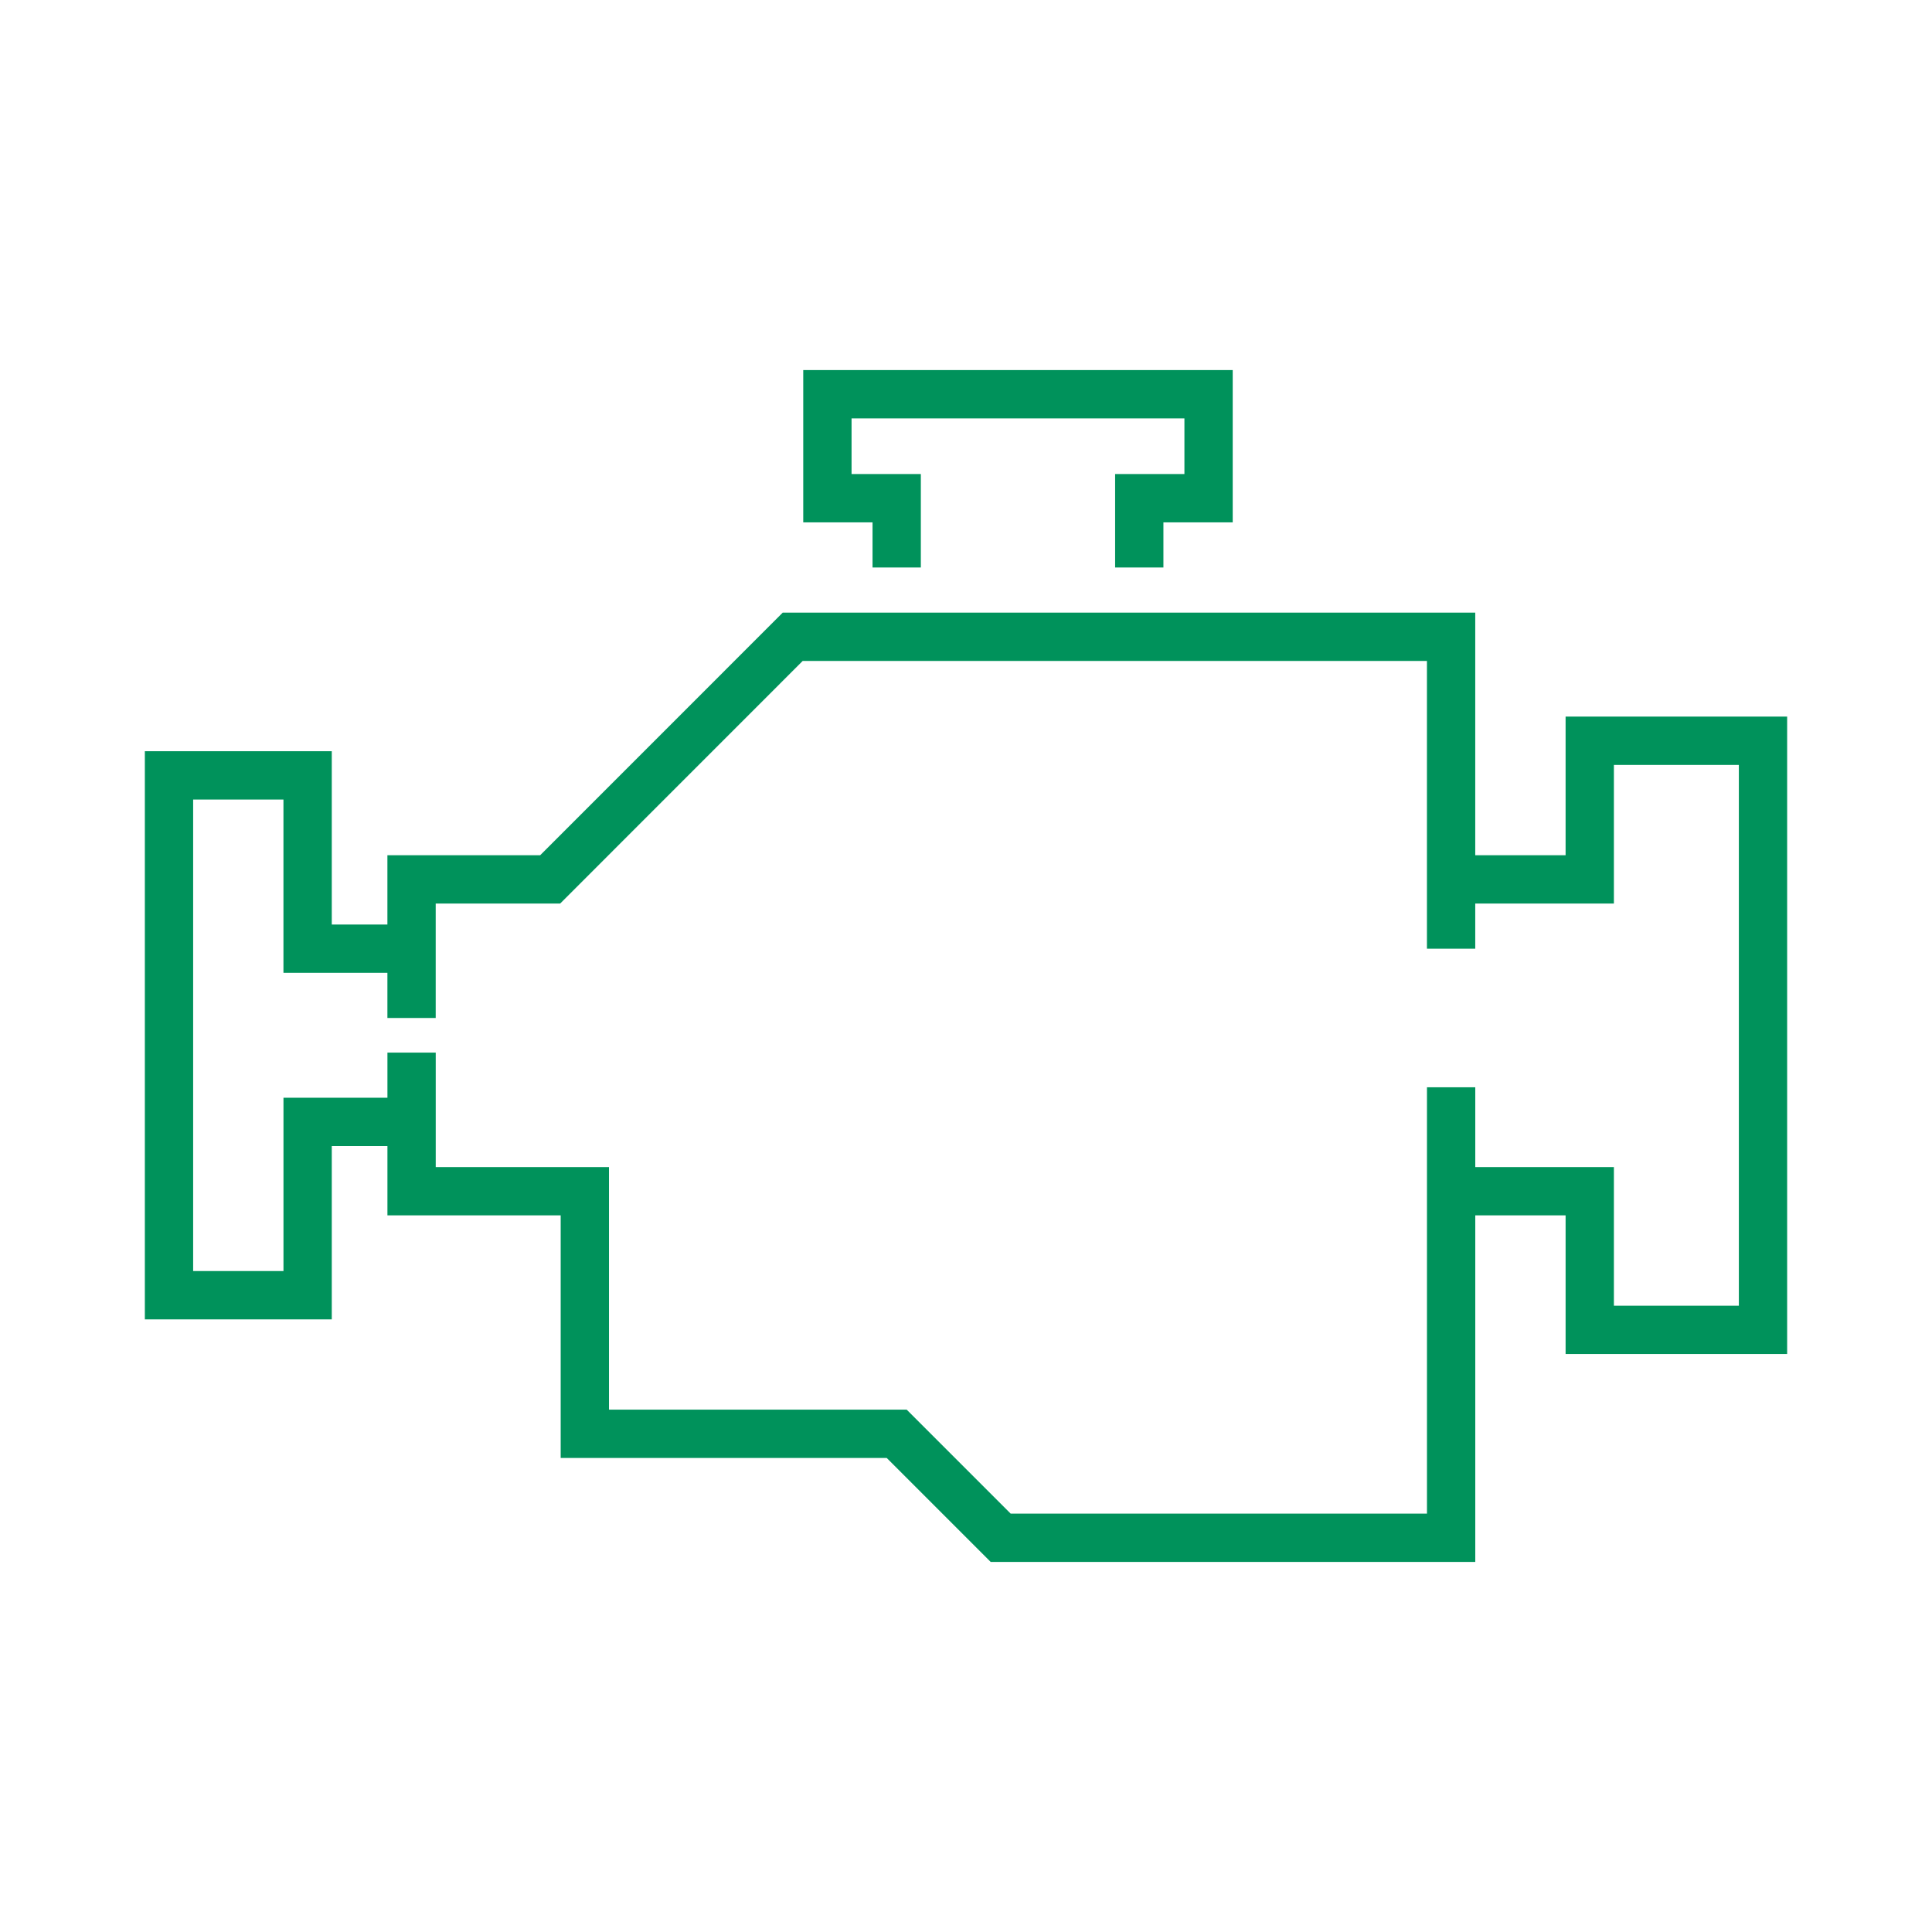
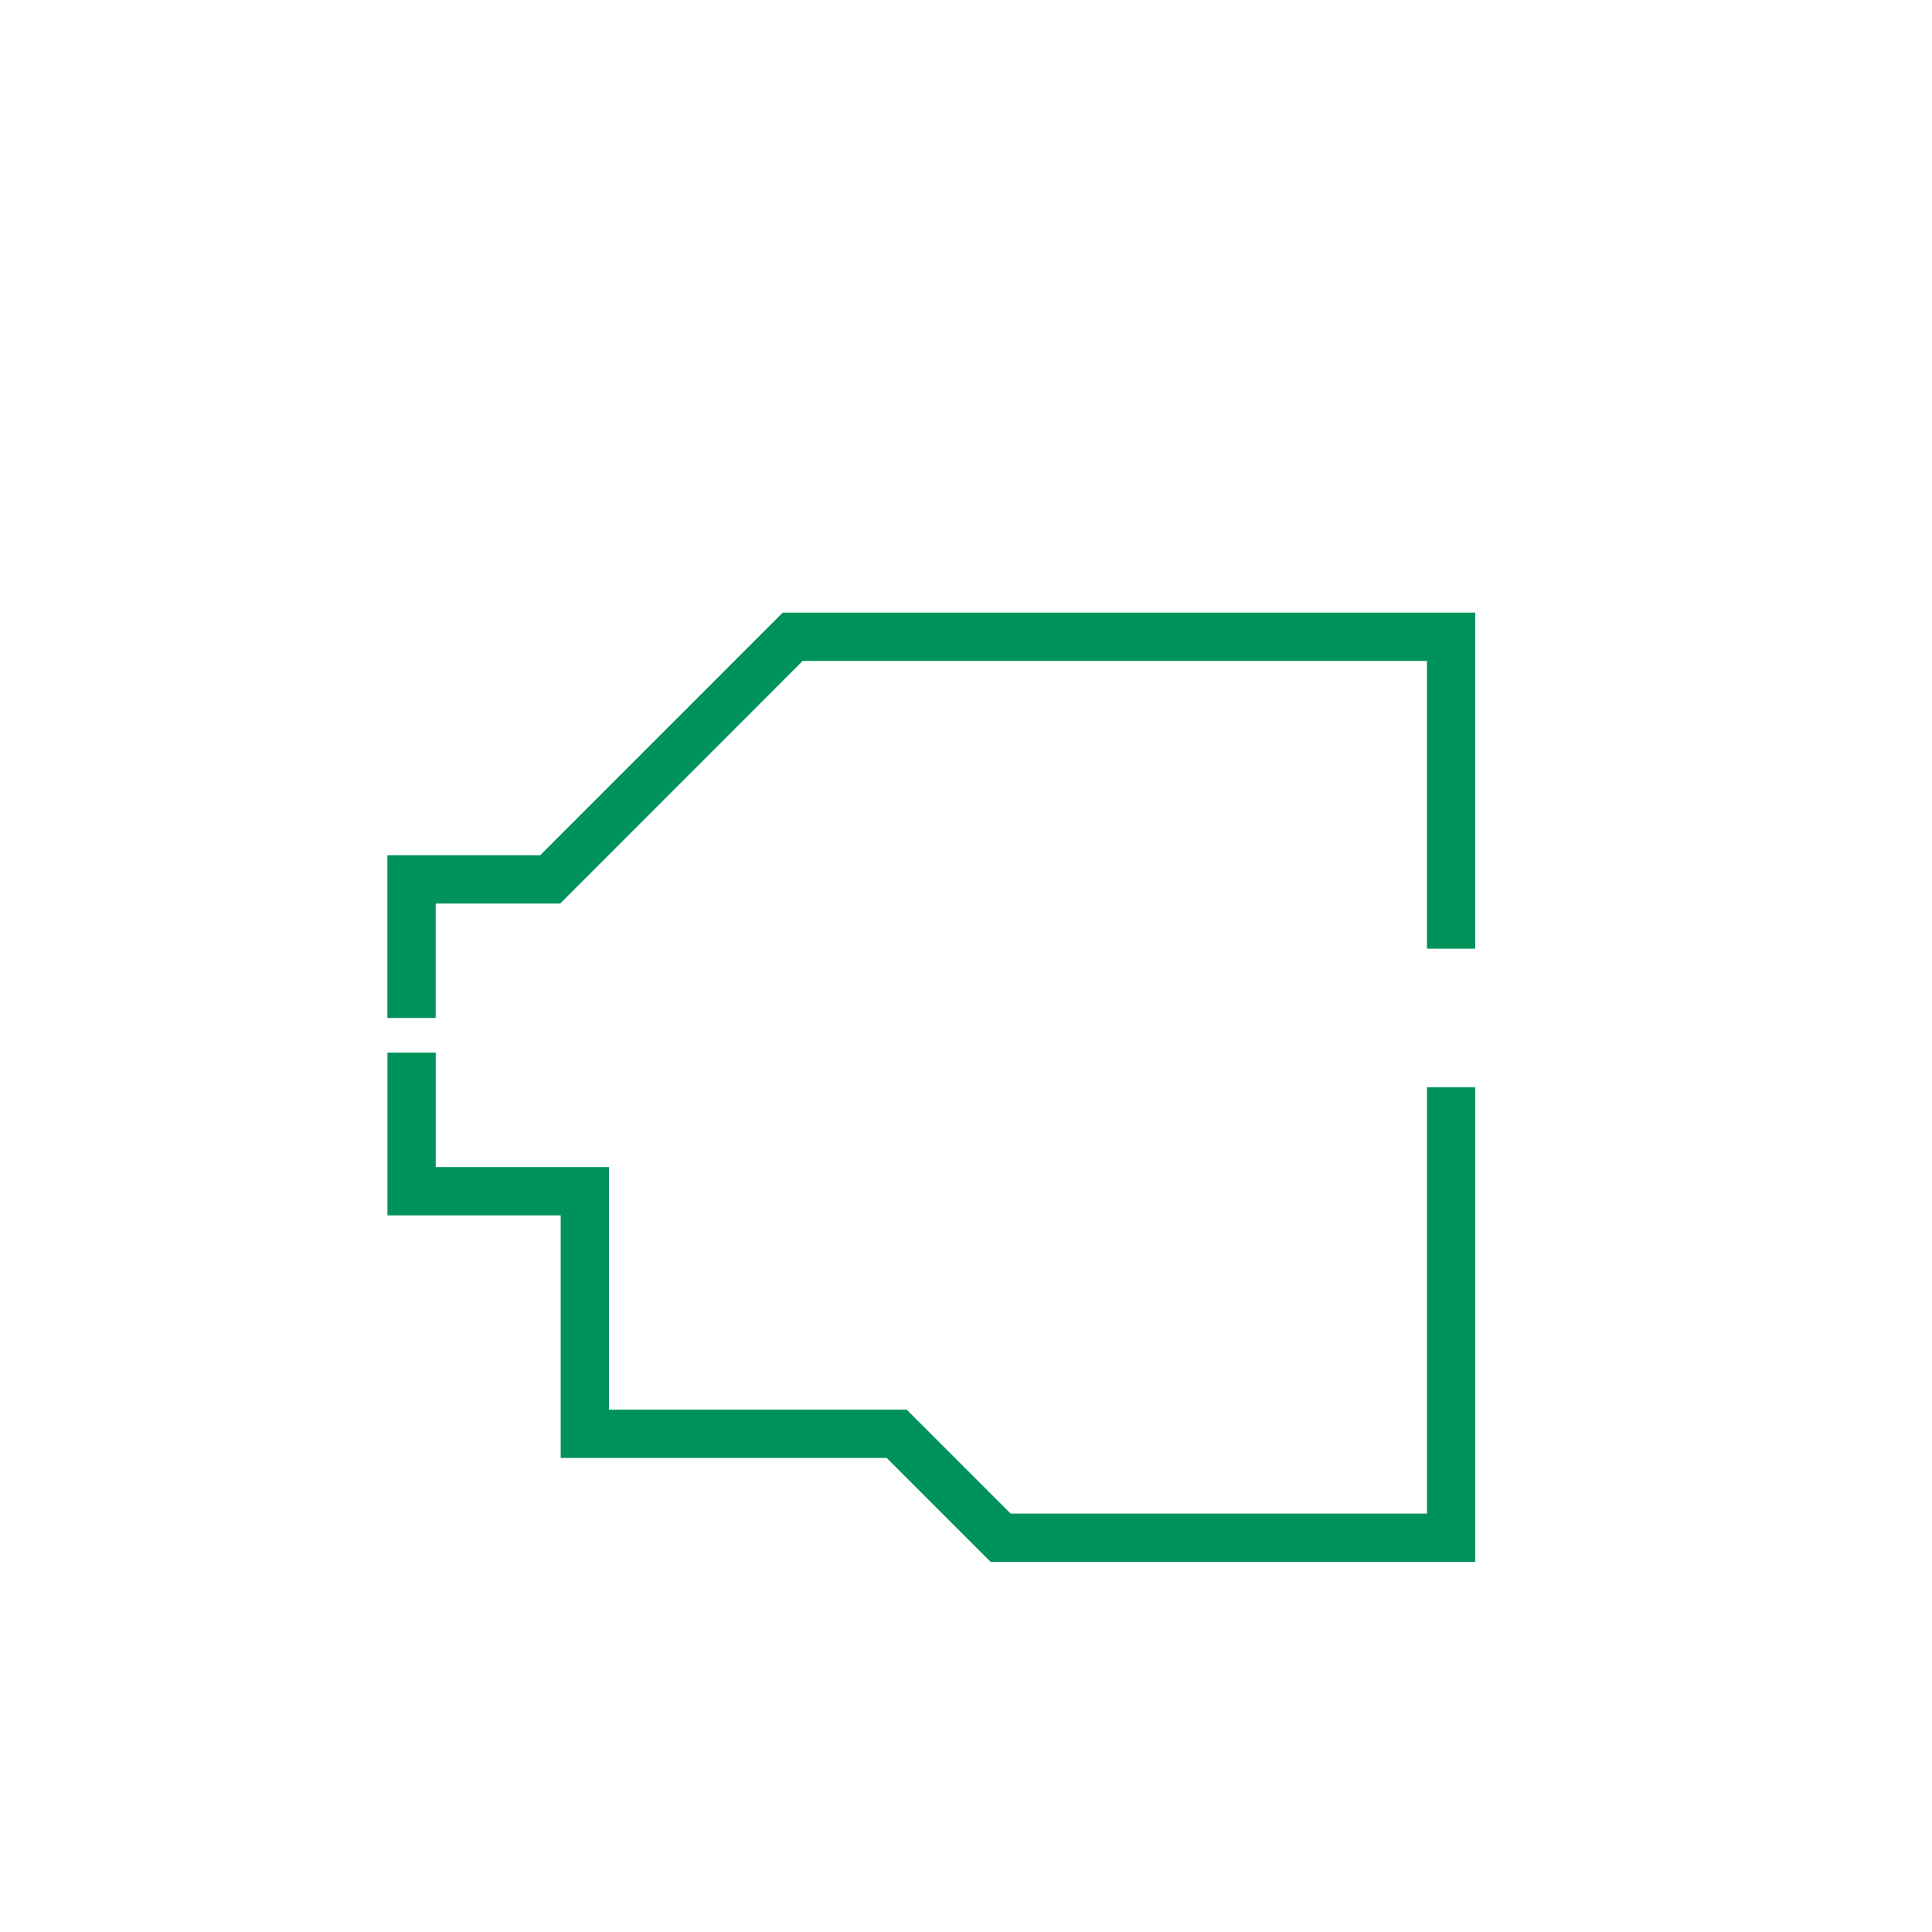
<svg xmlns="http://www.w3.org/2000/svg" xmlns:xlink="http://www.w3.org/1999/xlink" height="77" width="77">
  <defs>
    <path id="rect-1" opacity="1" d="M0 0h77v77H0z" />
    <mask id="mask-2" maskUnits="userSpaceOnUse" maskContentUnits="userSpaceOnUse">
      <path opacity="1" fill="#000" d="M0 0h77v77H0z" />
      <use xlink:href="#rect-1" fill="#fff" />
    </mask>
  </defs>
  <g opacity="1" mask="url(#mask-2)" fill="#00925B" fill-opacity="1" fill-rule="evenodd">
    <path opacity="1" d="M17.366 40.571H15.44v-6.485h6.088l9.667-9.669h27.601V37.81h-1.925V26.342h-24.88l-9.666 9.669h-4.96v4.56zM58.797 62.25H39.483l-4.143-4.143H22.346v-9.668h-6.905v-6.487h1.925v4.562h6.905v9.668h11.866l4.143 4.143h16.592V43.333h1.925V62.25z" />
-     <path opacity="1" d="M71.227 53.964h-8.83v-5.525h-4.562v-1.925h6.487v5.525h4.98V30.486h-4.98v5.525h-6.487v-1.925h4.562V28.56h8.83v25.403zm-58.005-1.381H5.773V29.94h7.45v6.907h3.18v1.925h-5.106v-6.907H7.698v18.792h3.6v-6.906h5.105v1.925h-3.18v6.906zm33.146-29.965h-1.925v-3.725h2.762v-2.218H33.939v2.218H36.7v3.725h-1.925v-1.8h-2.762V14.75H49.13v6.068h-2.762v1.8z" />
  </g>
</svg>